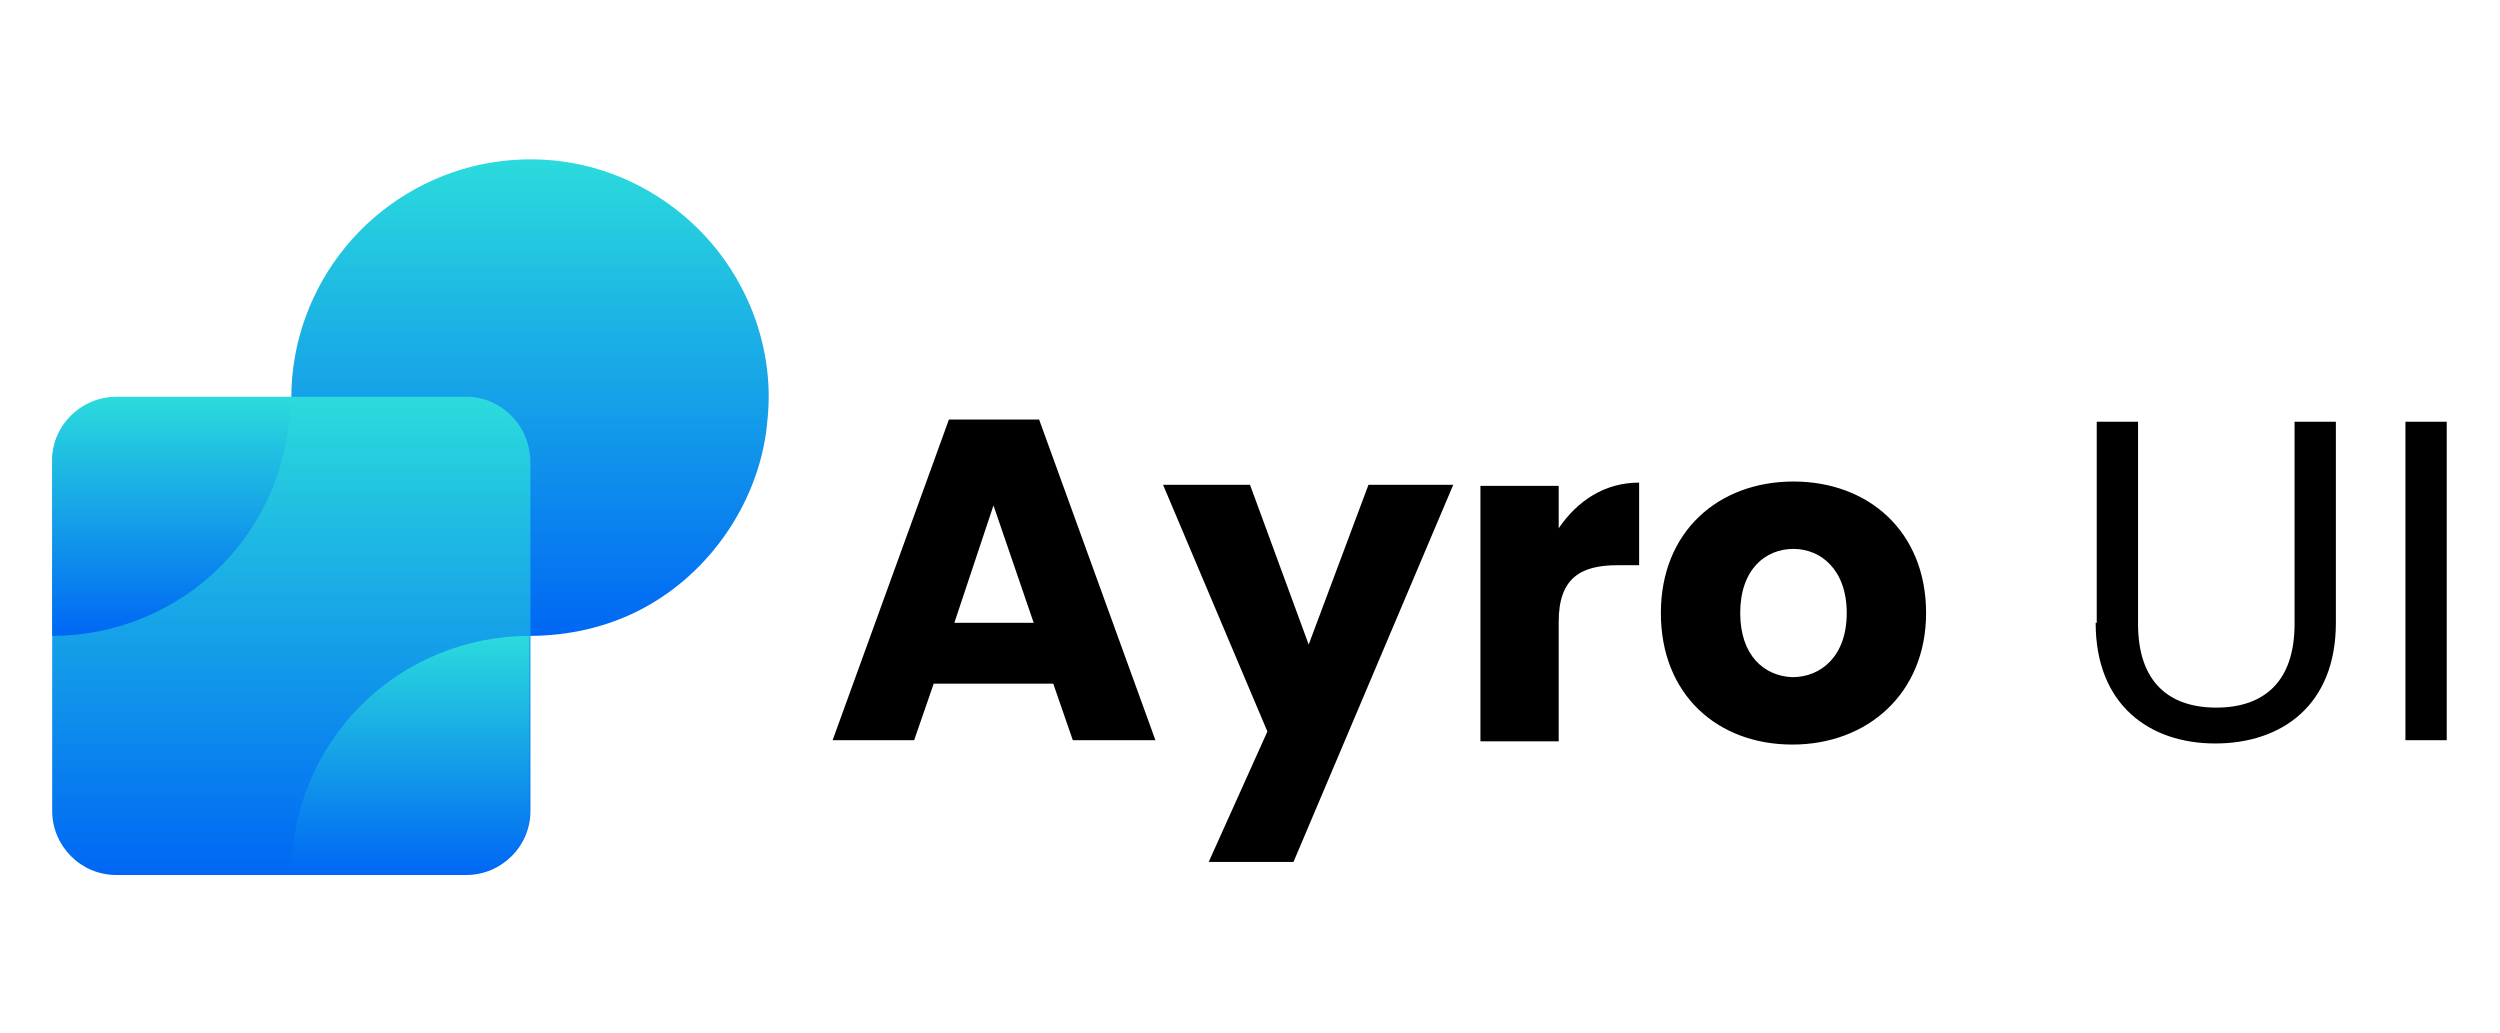
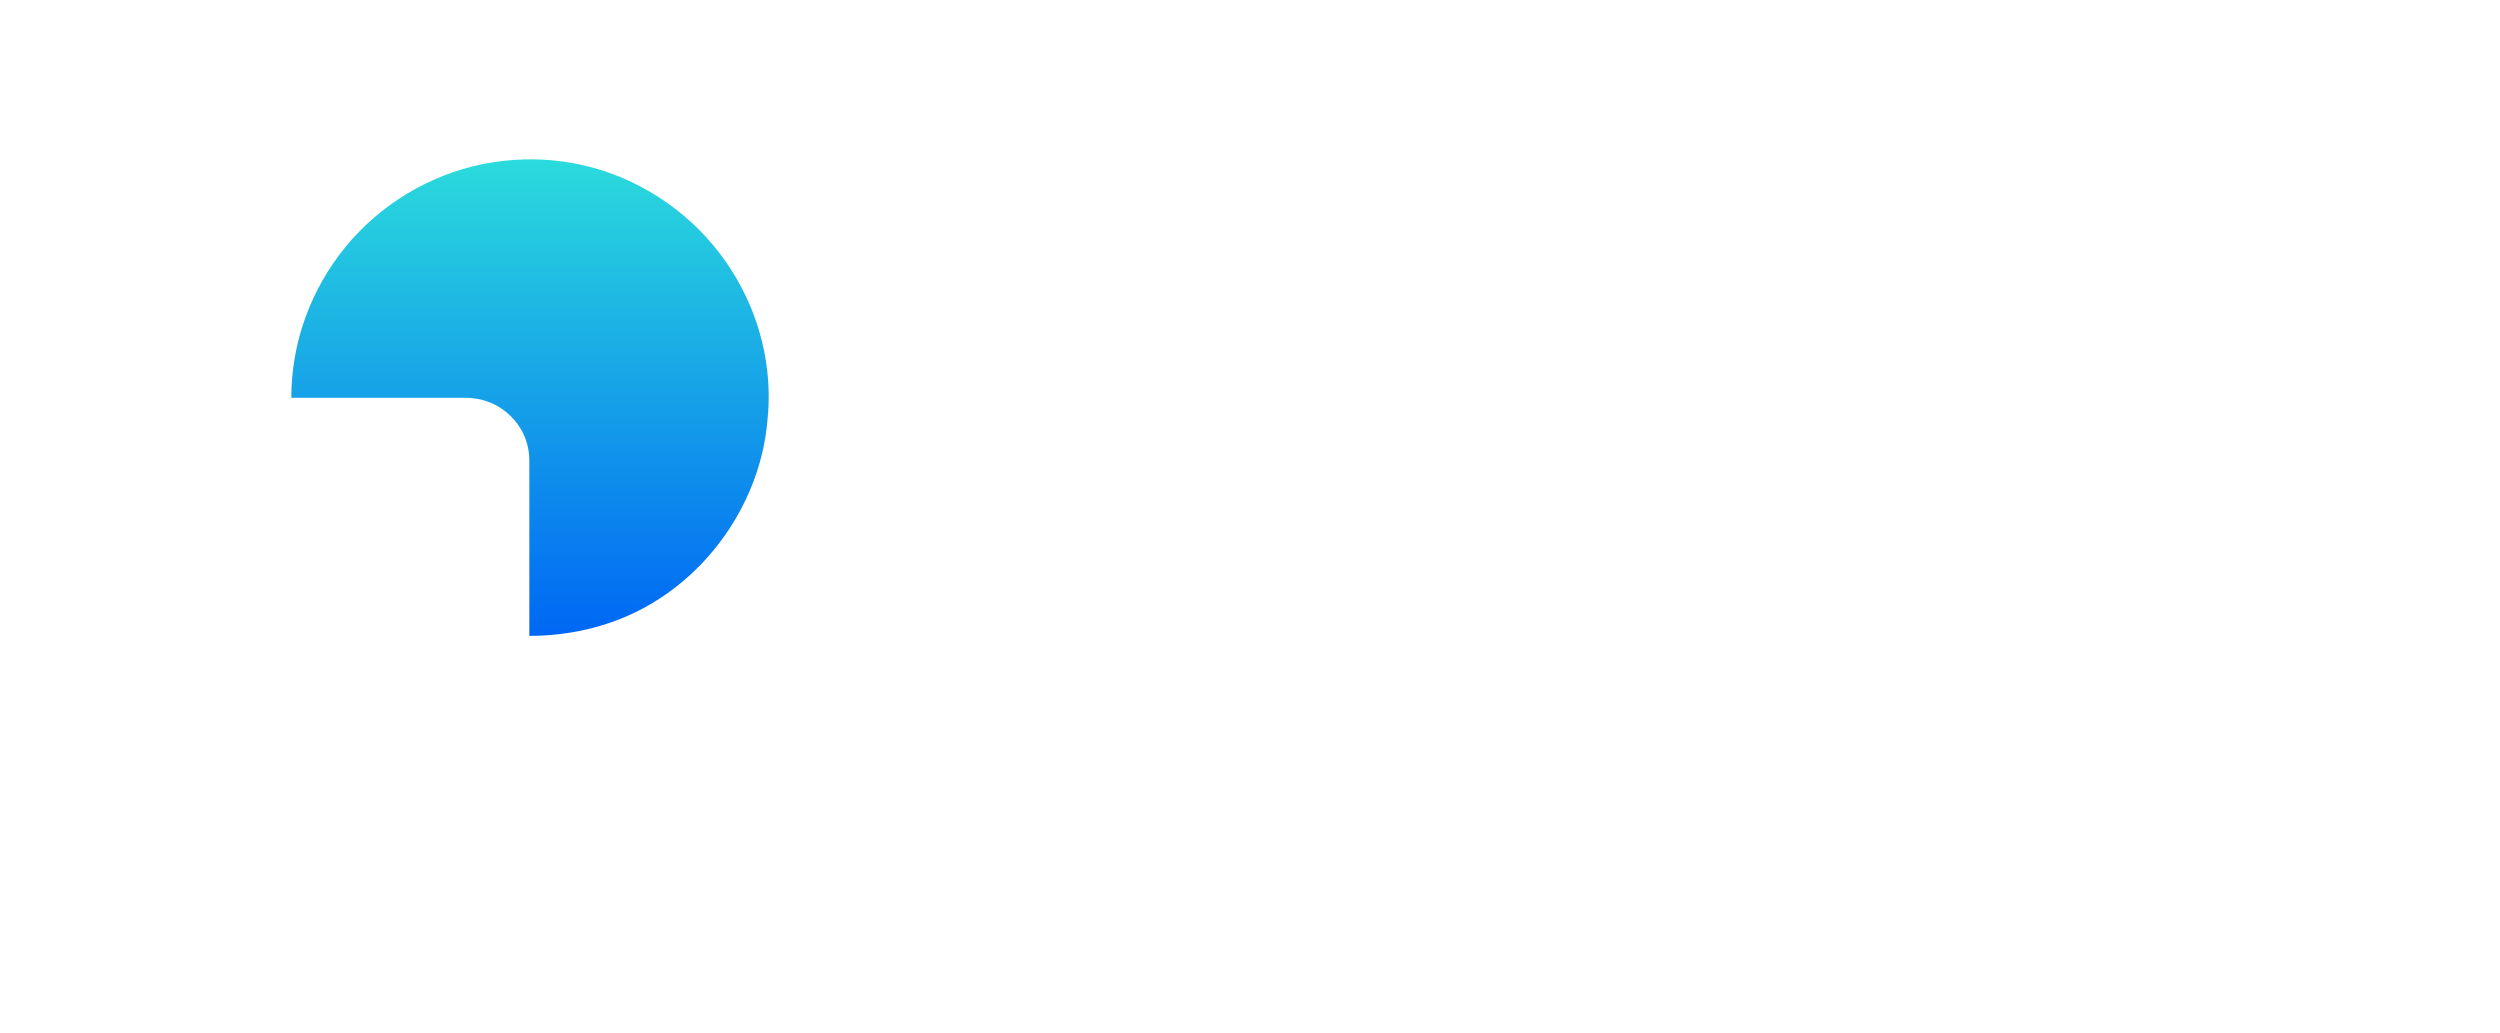
<svg xmlns="http://www.w3.org/2000/svg" version="1.1" id="Layer_1" x="0px" y="0px" viewBox="0 0 230 95" style="enable-background:new 0 0 230 95;" xml:space="preserve">
  <style type="text/css">
	.st0{fill:url(#SVGID_1_);}
	.st1{fill:url(#SVGID_2_);}
	.st2{fill:url(#SVGID_3_);}
	.st3{fill:url(#SVGID_4_);}
</style>
  <g>
    <linearGradient id="SVGID_1_" gradientUnits="userSpaceOnUse" x1="48.716" y1="81.407" x2="48.716" y2="37.534" gradientTransform="matrix(1 0 0 -1 0 96)">
      <stop offset="0" style="stop-color:#2BDBDC" />
      <stop offset="1" style="stop-color:#0067F4" />
    </linearGradient>
    <path class="st0" d="M48.7,58.5V42.4c0-1.6-0.6-3-1.7-4.1c-1.1-1.1-2.6-1.7-4.1-1.7H26.8c0-5.1,1.8-10,5-13.9   c3.2-3.9,7.7-6.6,12.6-7.6c5-1,10.1-0.3,14.6,2.1c4.5,2.4,8,6.2,10,10.9c1.4,3.3,2,7,1.6,10.6c-0.3,3.6-1.6,7.1-3.6,10.1   c-2,3-4.7,5.5-7.9,7.2S52.3,58.5,48.7,58.5L48.7,58.5z" />
    <linearGradient id="SVGID_2_" gradientUnits="userSpaceOnUse" x1="26.771" y1="59.475" x2="26.771" y2="15.593" gradientTransform="matrix(1 0 0 -1 0 96)">
      <stop offset="0" style="stop-color:#2BDBDC" />
      <stop offset="1" style="stop-color:#0067F4" />
    </linearGradient>
-     <path class="st1" d="M42.9,36.5H10.7c-3.2,0-5.9,2.6-5.9,5.9v32.2c0,3.2,2.6,5.9,5.9,5.9h32.2c3.2,0,5.9-2.6,5.9-5.9V42.4   C48.7,39.1,46.1,36.5,42.9,36.5z" />
    <linearGradient id="SVGID_3_" gradientUnits="userSpaceOnUse" x1="37.741" y1="37.534" x2="37.741" y2="15.593" gradientTransform="matrix(1 0 0 -1 0 96)">
      <stop offset="0" style="stop-color:#2BDBDC" />
      <stop offset="1" style="stop-color:#0067F4" />
    </linearGradient>
-     <path class="st2" d="M26.8,80.4c0-5.8,2.3-11.4,6.4-15.5c4.1-4.1,9.7-6.4,15.5-6.4v16.1c0,1.6-0.6,3-1.7,4.1   c-1.1,1.1-2.6,1.7-4.1,1.7H26.8z" />
    <linearGradient id="SVGID_4_" gradientUnits="userSpaceOnUse" x1="15.8" y1="59.475" x2="15.8" y2="37.534" gradientTransform="matrix(1 0 0 -1 0 96)">
      <stop offset="0" style="stop-color:#2BDBDC" />
      <stop offset="1" style="stop-color:#0067F4" />
    </linearGradient>
-     <path class="st3" d="M4.8,58.5V42.4c0-1.6,0.6-3,1.7-4.1c1.1-1.1,2.6-1.7,4.1-1.7h16.1c0,5.8-2.3,11.4-6.4,15.5   C16.2,56.2,10.6,58.5,4.8,58.5L4.8,58.5z" />
-     <path d="M98.7,68.1h7.6L95.6,38.6h-8.3L76.6,68.1h7.5l1.8-5.2h11L98.7,68.1z M95.1,57.3h-7.3l3.6-10.8L95.1,57.3z M120.4,59.3   L115,44.6h-8l9.6,22.7l-5.4,12h7.8l14.7-34.7h-7.8L120.4,59.3z M143.4,57.2c0-4,2-5.2,5.4-5.2h2v-7.6c-3.2,0-5.7,1.7-7.4,4.2v-3.9   h-7.2v23.5h7.2V57.2z M177.2,56.4c0-7.5-5.3-12.1-12.2-12.1c-6.9,0-12.2,4.6-12.2,12.1s5.2,12.1,12.1,12.1S177.2,63.8,177.2,56.4z    M160.1,56.4c0-4,2.3-5.9,4.9-5.9c2.5,0,4.9,1.9,4.9,5.9c0,4-2.4,5.9-5,5.9C162.3,62.2,160.1,60.3,160.1,56.4z M192.8,57.3   c0,7.6,5,11.1,11,11.1c6.1,0,11.1-3.5,11.1-11.1V38.8h-3.8v18.6c0,5.4-2.9,7.7-7.2,7.7c-4.3,0-7.2-2.3-7.2-7.7V38.8h-3.8V57.3z    M221.3,68.1h3.8V38.8h-3.8V68.1z" />
  </g>
</svg>